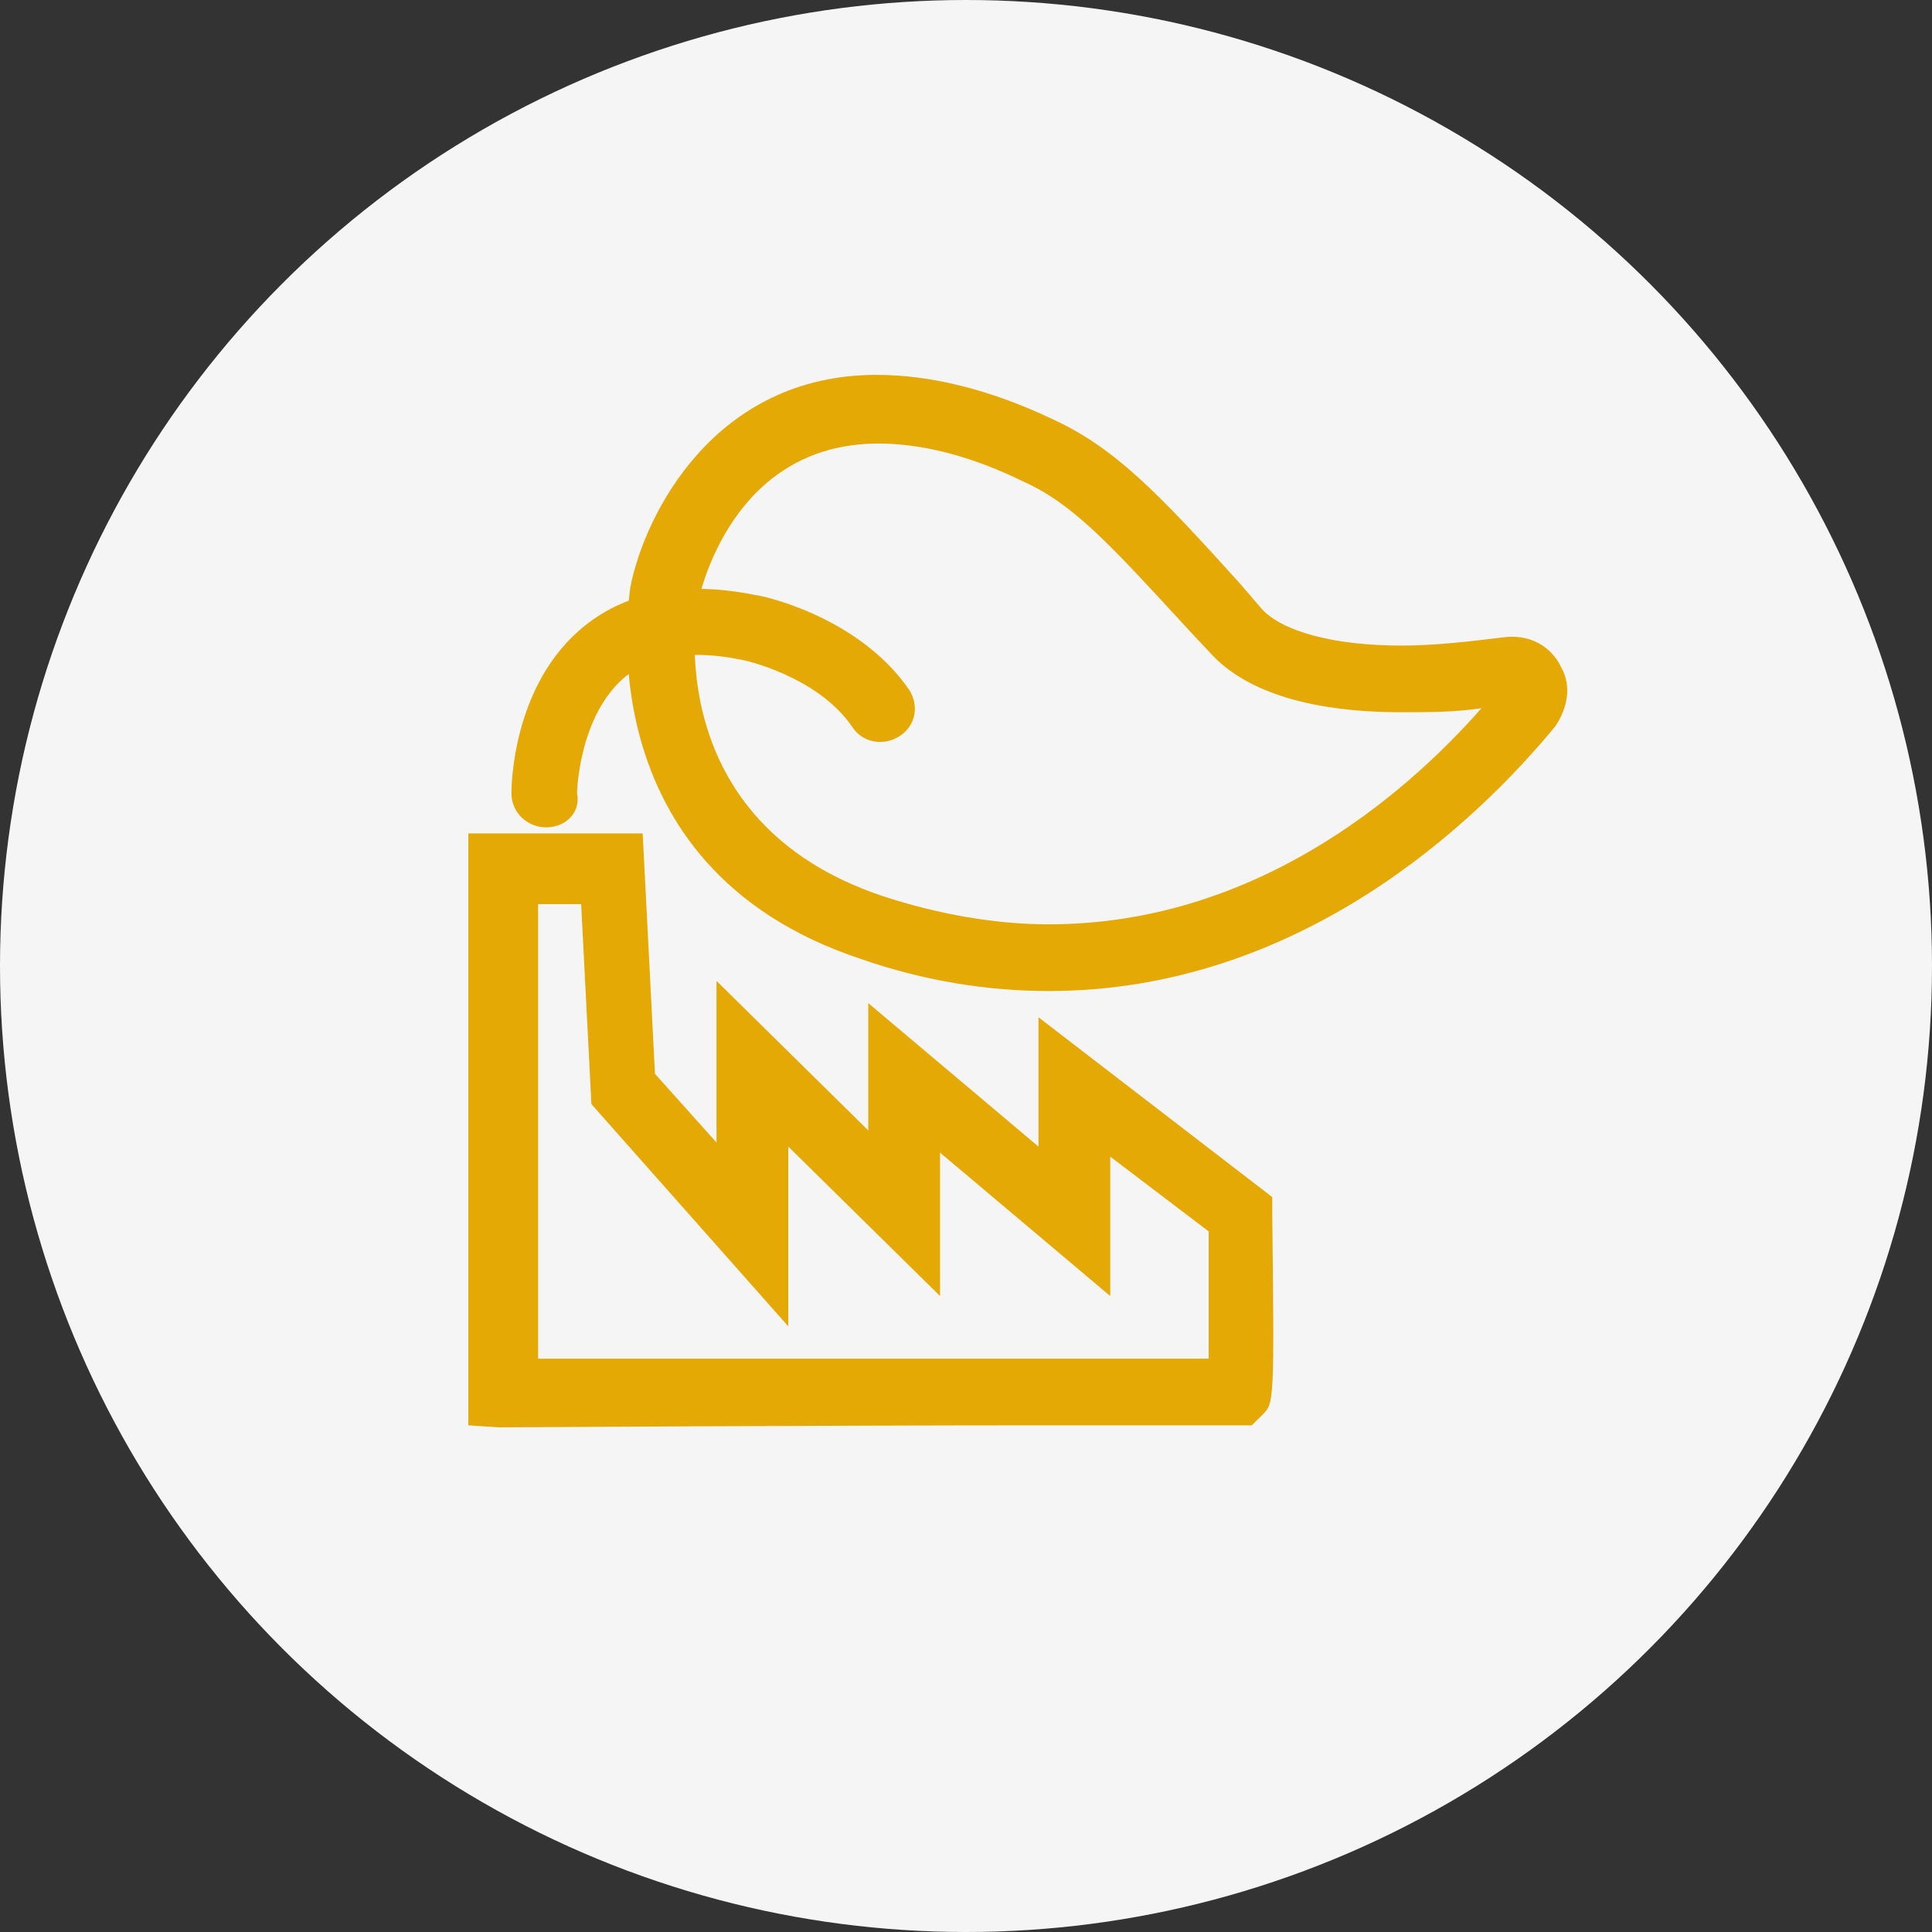
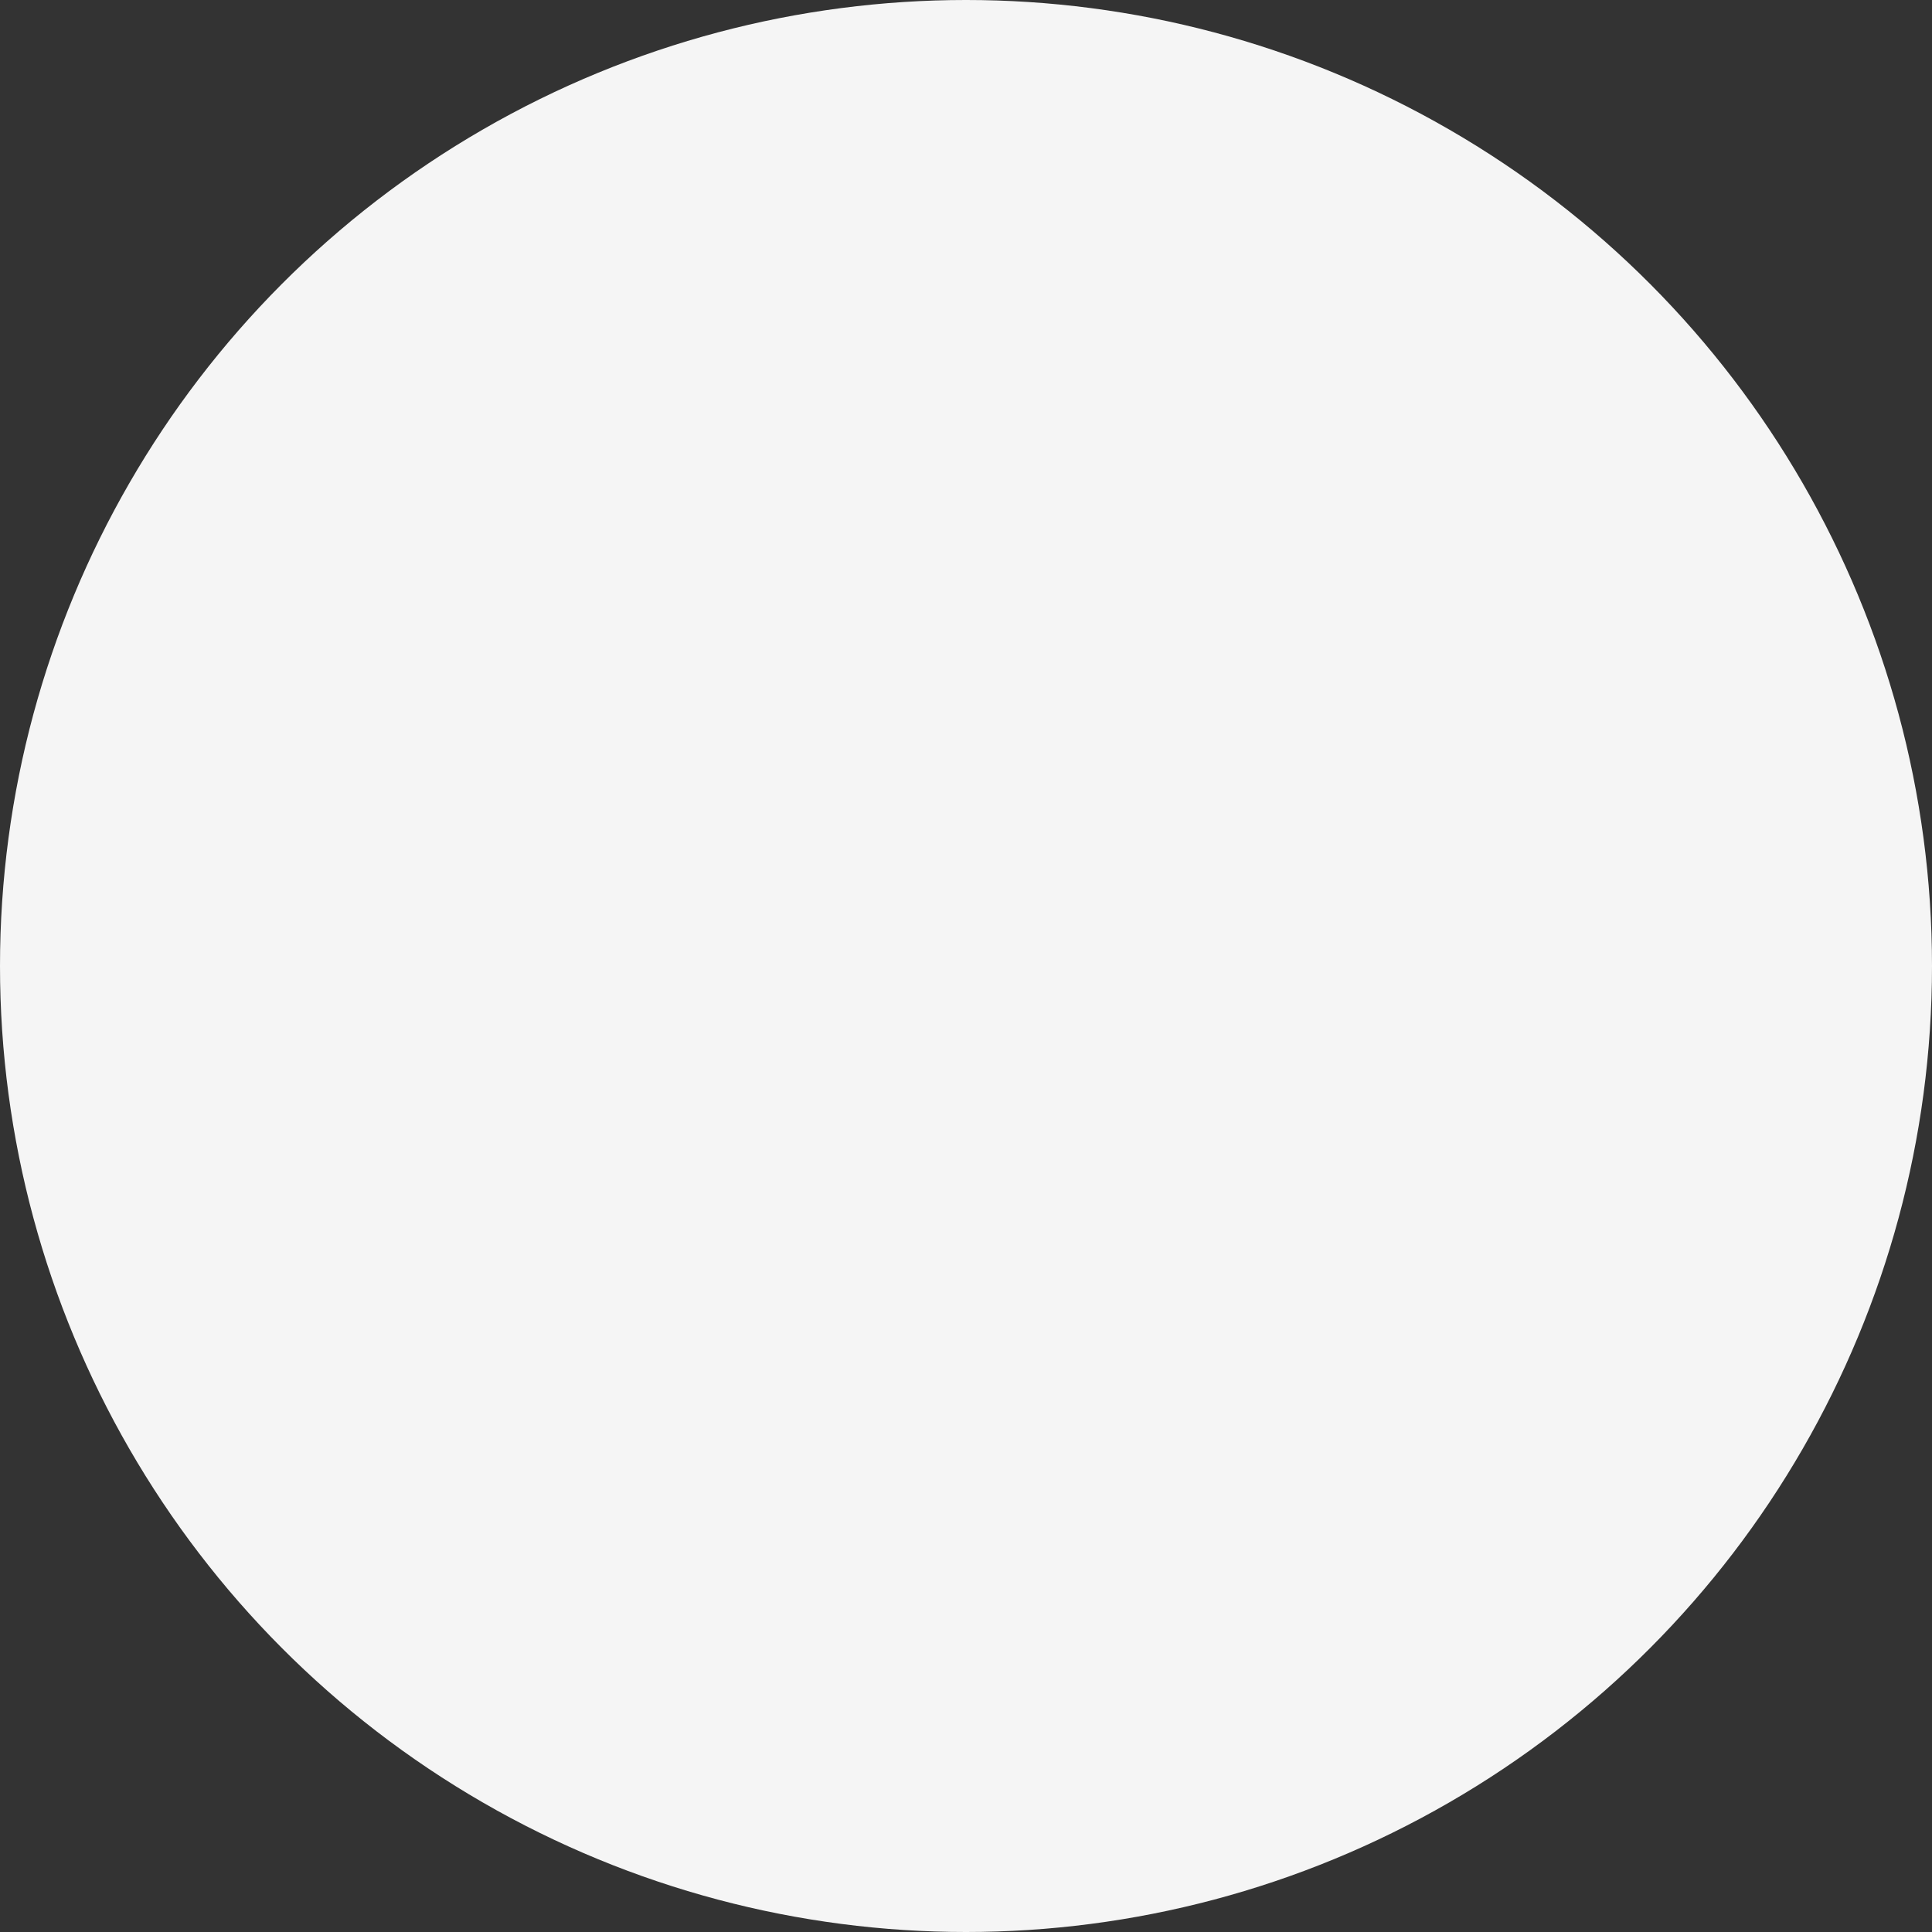
<svg xmlns="http://www.w3.org/2000/svg" fill="none" version="1.1" width="60" height="60" viewBox="0 0 60 60">
  <rect x="0" y="0" width="60" height="60" fill="#333333" stroke="none" />
  <g>
    <g>
      <ellipse cx="30" cy="30" rx="30" ry="30" fill="#F5F5F5" fill-opacity="1" />
    </g>
    <g>
      <g>
        <g>
-           <path d="M14.545,44.265C14.545,44.265,14.545,25.883,14.545,25.883C14.545,25.883,19.959,25.883,19.959,25.883C19.959,25.883,20.341,33.349,20.341,33.349C20.341,33.349,22.252,35.482,22.252,35.482C22.252,35.482,22.252,30.463,22.252,30.463C22.252,30.463,26.965,35.106,26.965,35.106C26.965,35.106,26.965,31.153,26.965,31.153C26.965,31.153,32.251,35.608,32.251,35.608C32.251,35.608,32.251,31.592,32.251,31.592C32.251,31.592,39.511,37.176,39.511,37.176C39.511,37.176,39.511,37.678,39.511,37.678C39.575,43.575,39.575,43.575,39.193,43.952C39.193,43.952,38.874,44.265,38.874,44.265C38.874,44.265,37.983,44.265,37.983,44.265C37.41,44.265,35.945,44.265,32.442,44.265C25.691,44.265,15.501,44.328,15.501,44.328C15.501,44.328,14.545,44.265,14.545,44.265ZM16.711,27.954C16.711,27.954,16.711,42.195,16.711,42.195C19.513,42.195,27.092,42.195,32.569,42.195C35.053,42.195,36.582,42.195,37.537,42.195C37.537,41.254,37.537,39.748,37.537,38.243C37.537,38.243,34.48,35.921,34.48,35.921C34.48,35.921,34.48,40.25,34.48,40.25C34.48,40.25,29.194,35.796,29.194,35.796C29.194,35.796,29.194,40.25,29.194,40.25C29.194,40.25,24.481,35.608,24.481,35.608C24.481,35.608,24.481,41.191,24.481,41.191C24.481,41.191,18.367,34.29,18.367,34.29C18.367,34.29,18.048,28.079,18.048,28.079C18.048,28.079,16.711,28.079,16.711,28.079C16.711,28.079,16.711,27.954,16.711,27.954Z" fill="#E5A906" fill-opacity="1" />
-         </g>
+           </g>
      </g>
      <g>
        <g>
-           <path d="M32.569,30.777C30.659,30.777,28.684,30.463,26.71,29.773C18.048,26.887,19.577,18.355,19.577,18.229C20.023,15.971,22.188,11.642,27.22,11.642C28.875,11.642,30.722,12.081,32.697,13.022C34.607,13.9,35.945,15.281,38.492,18.104C38.492,18.104,39.193,18.919,39.193,18.919C39.83,19.61,41.422,20.049,43.524,20.049C44.543,20.049,45.626,19.923,46.645,19.798C47.473,19.672,48.173,20.049,48.492,20.739C48.81,21.303,48.683,21.994,48.3,22.558C45.817,25.57,40.339,30.777,32.569,30.777ZM27.283,13.775C22.698,13.775,21.742,18.48,21.679,18.668C21.615,18.919,20.469,25.507,27.411,27.828C29.13,28.393,30.914,28.706,32.569,28.706C38.875,28.706,43.524,24.817,46.008,21.994C45.18,22.119,44.352,22.119,43.524,22.119C40.722,22.119,38.747,21.492,37.665,20.362C37.665,20.362,36.9,19.547,36.9,19.547C34.48,16.912,33.334,15.657,31.805,14.967C30.149,14.151,28.621,13.775,27.283,13.775Z" fill="#E5A906" fill-opacity="1" />
-         </g>
+           </g>
      </g>
      <g>
        <g>
-           <path d="M16.966,25.695C16.392,25.695,15.883,25.256,15.883,24.629C15.883,24.503,15.883,21.241,18.176,19.421C19.513,18.355,21.297,18.041,23.462,18.48C23.589,18.48,26.646,19.108,28.239,21.429C28.557,21.931,28.43,22.558,27.92,22.872C27.411,23.186,26.774,23.06,26.455,22.558C25.373,20.99,23.08,20.488,23.016,20.488C21.488,20.174,20.277,20.362,19.45,20.99C17.985,22.182,17.921,24.566,17.921,24.629C18.048,25.256,17.539,25.695,16.966,25.695Z" fill="#E5A906" fill-opacity="1" />
-         </g>
+           </g>
      </g>
    </g>
  </g>
</svg>